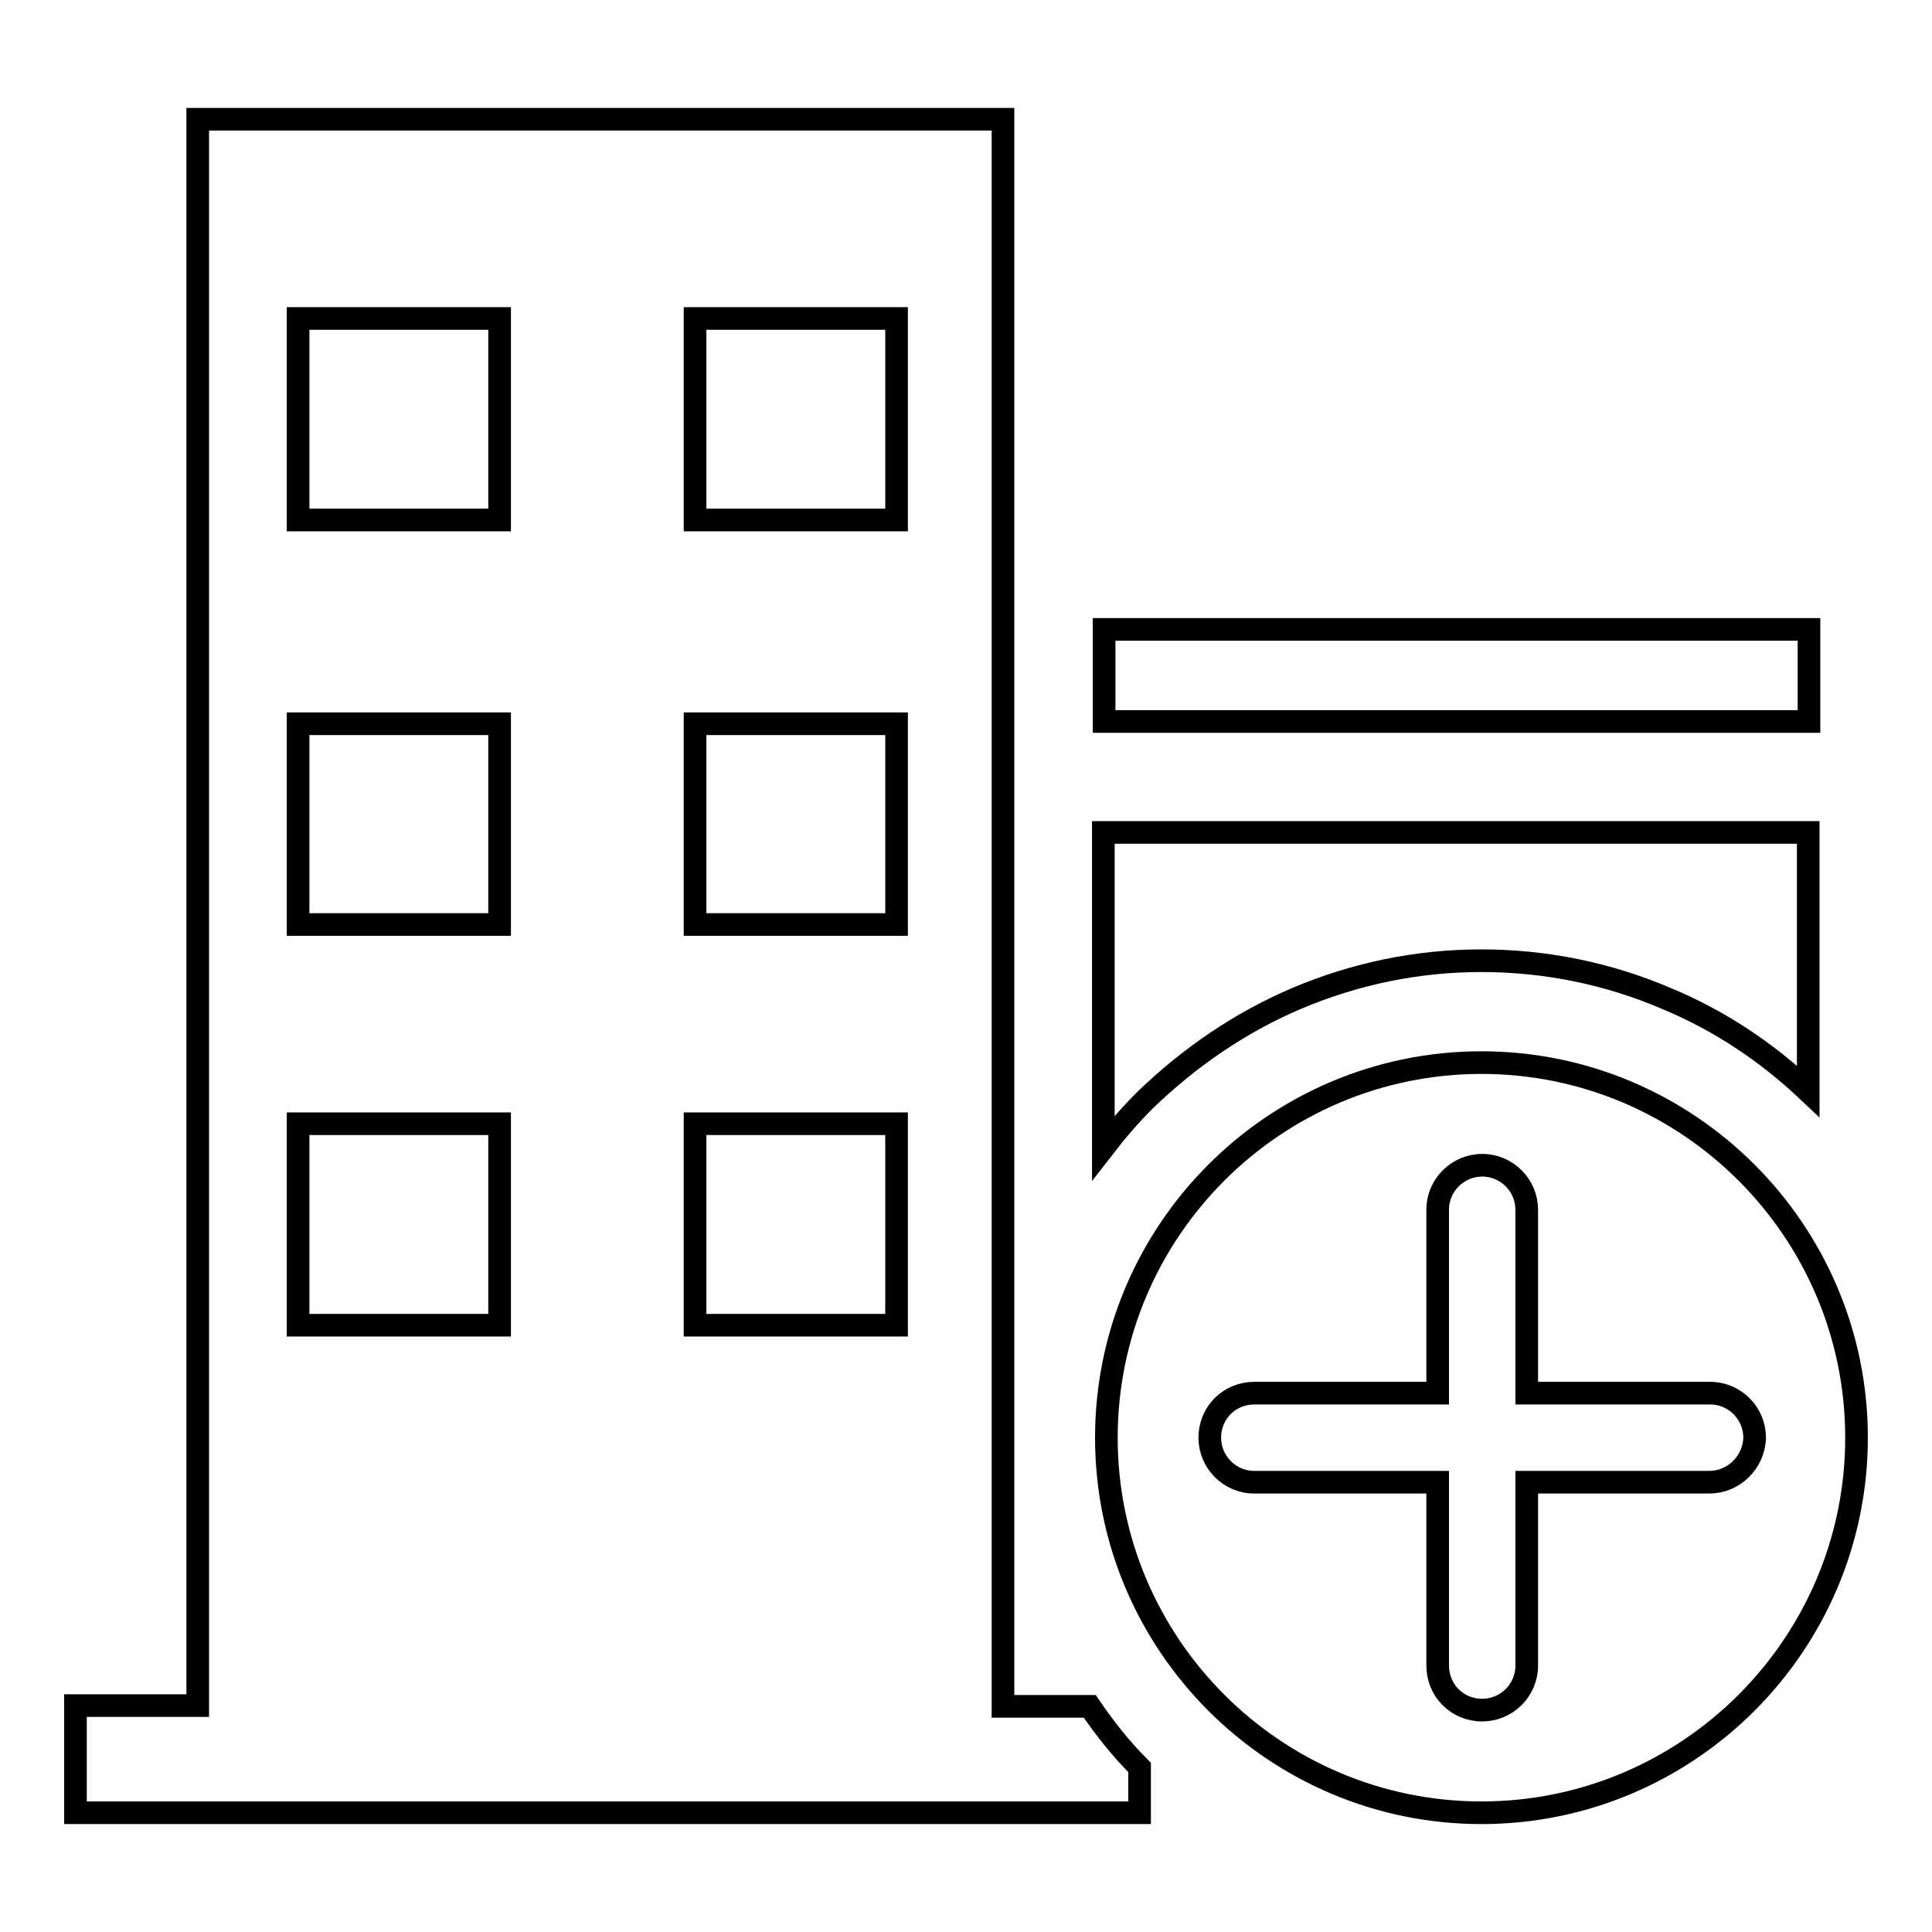
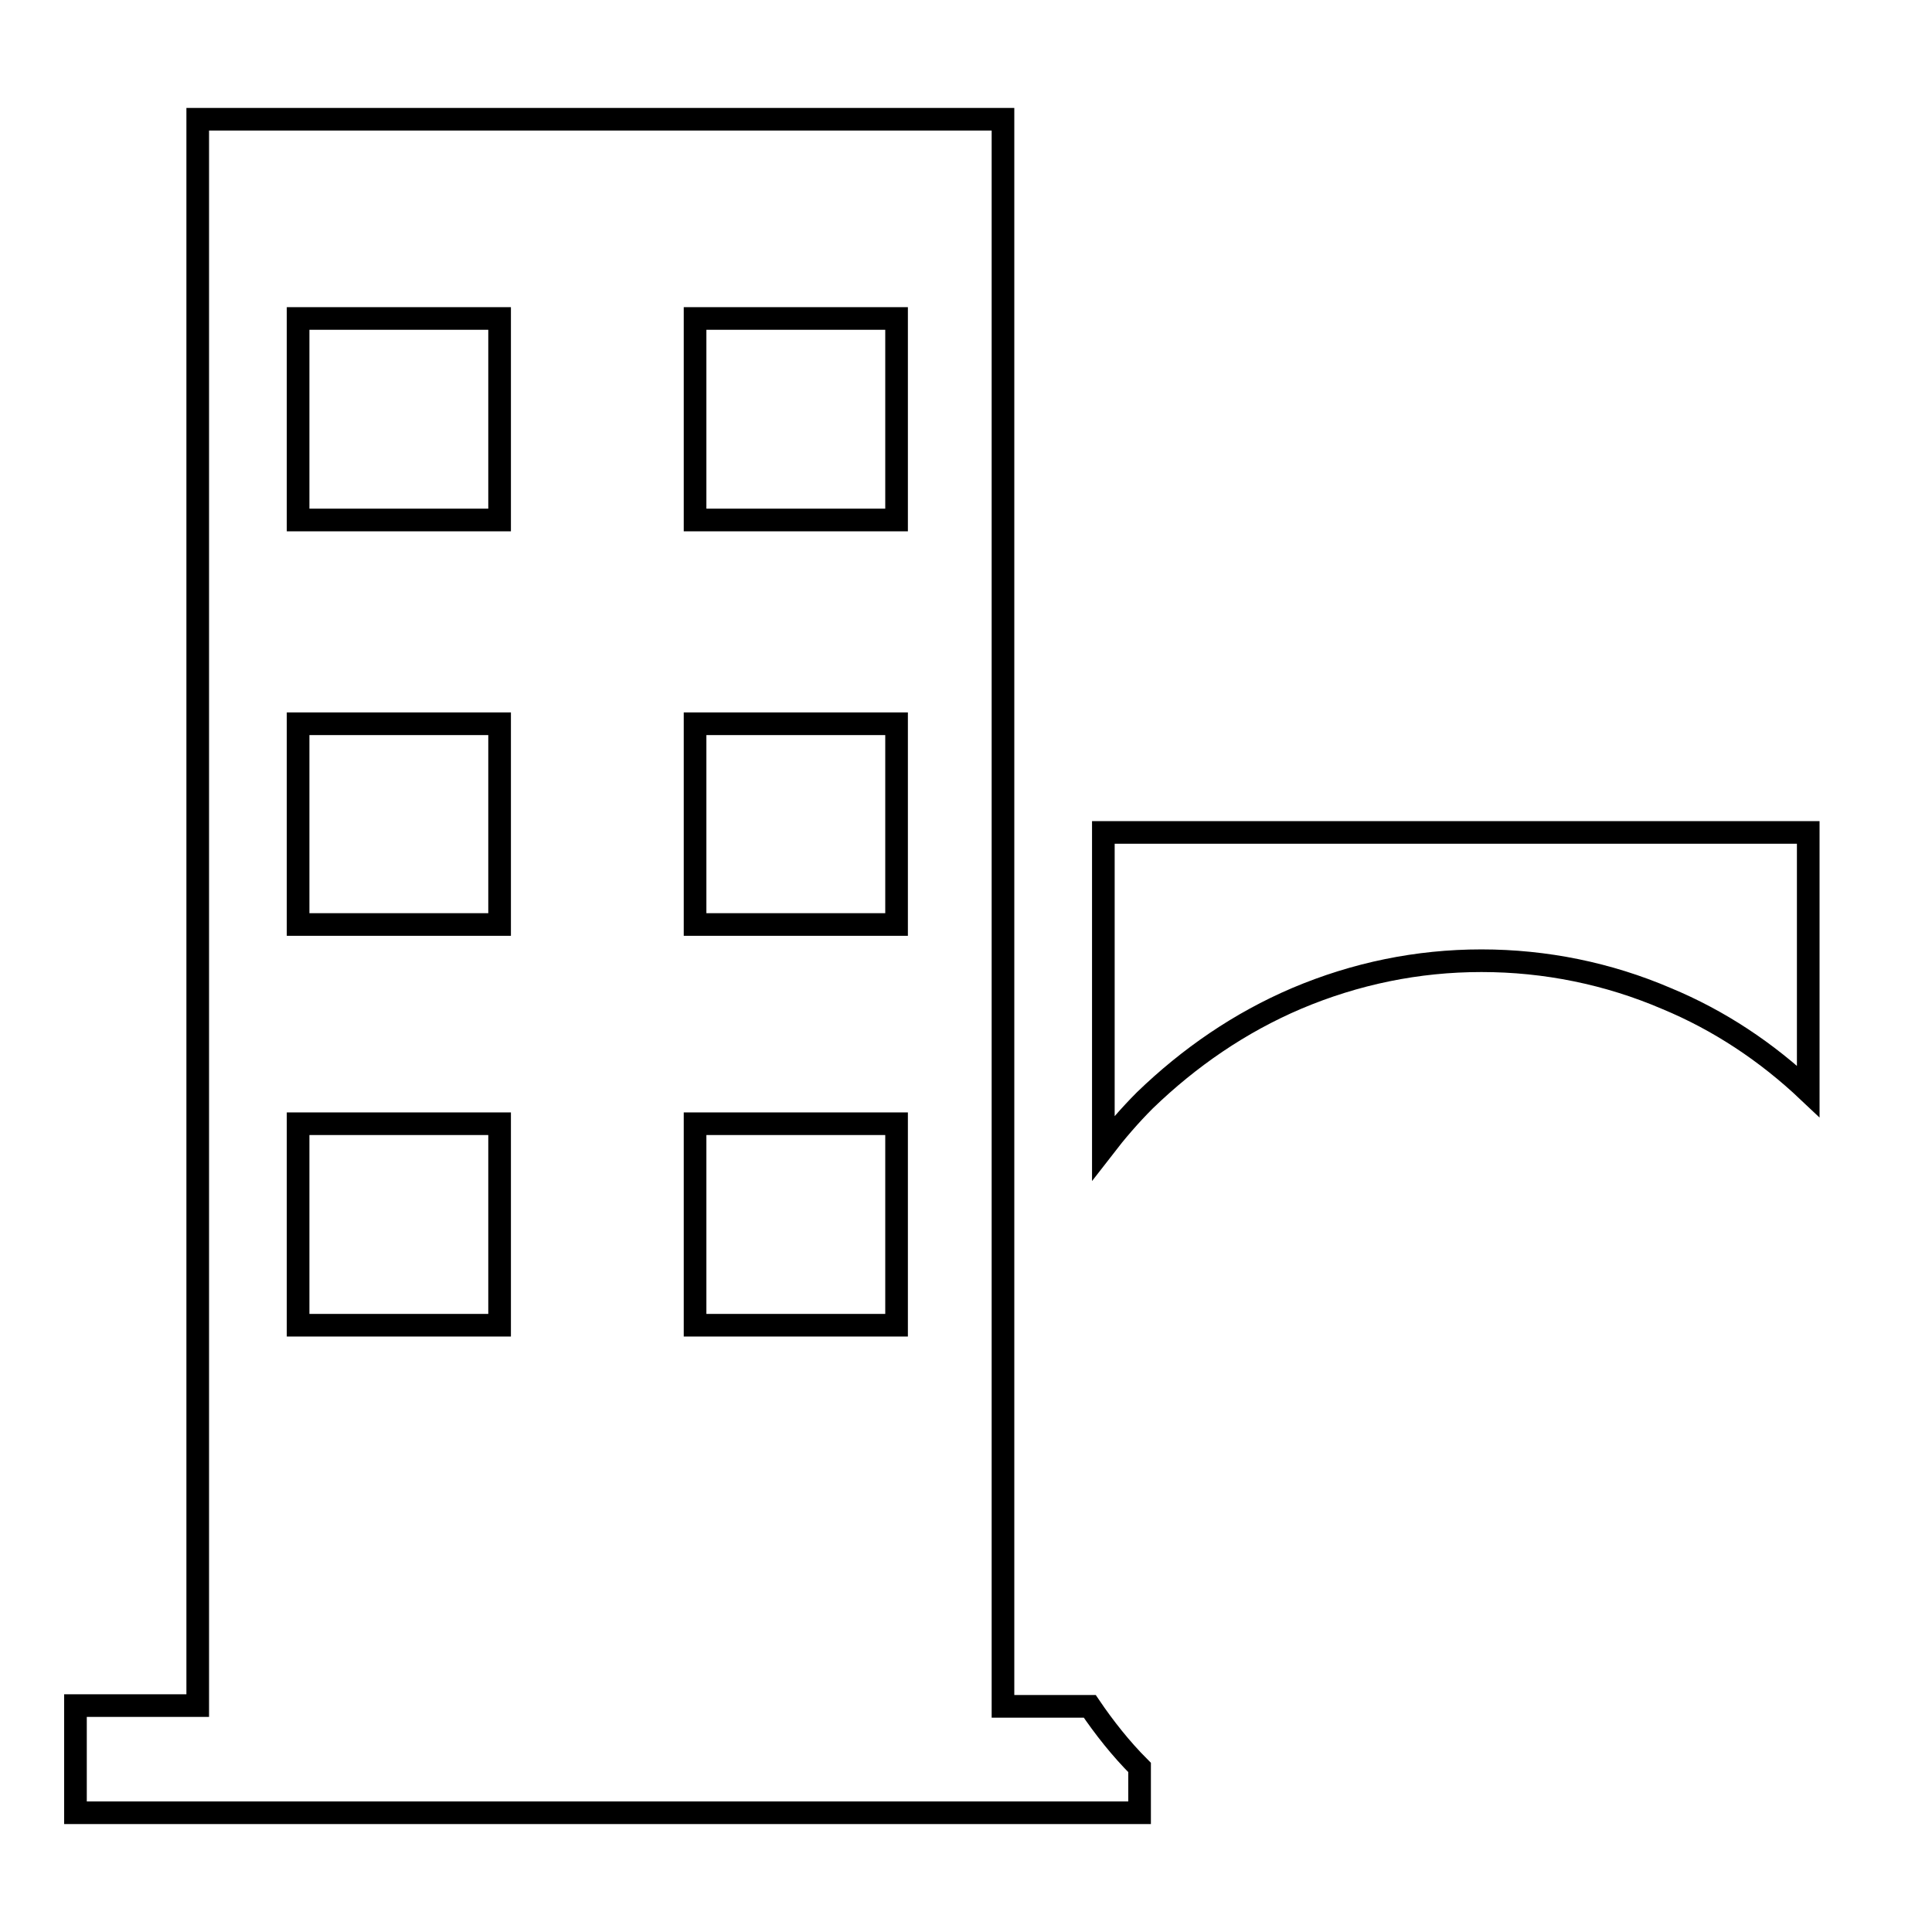
<svg xmlns="http://www.w3.org/2000/svg" version="1.1" x="0px" y="0px" viewBox="0 0 256 256" enable-background="new 0 0 256 256" xml:space="preserve">
  <g>
    <g>
-       <path stroke-width="3" fill-opacity="0" stroke="#000000" d="M146.3,83.4h93.4v12.2h-93.4V83.4z" />
      <path stroke-width="3" fill-opacity="0" stroke="#000000" d="M132.9,226.1V15.8H26.2V226H10v14.2h141v-6c-2.5-2.5-4.7-5.3-6.6-8.1L132.9,226.1L132.9,226.1z M66.2,175.6H39.5v-26.7h26.7L66.2,175.6L66.2,175.6z M66.2,122.5H39.5V95.9h26.7L66.2,122.5L66.2,122.5z M66.2,68.9H39.5V42.2h26.7L66.2,68.9L66.2,68.9z M118.8,175.6H92.1v-26.7h26.7V175.6L118.8,175.6z M118.8,122.5H92.1V95.9h26.7V122.5L118.8,122.5z M118.8,68.9H92.1V42.2h26.7V68.9L118.8,68.9z" />
      <path stroke-width="3" fill-opacity="0" stroke="#000000" d="M171.8,132.3c7.8-3.3,16-5,24.5-5c8.5,0,16.8,1.7,24.5,5c7,2.9,13.3,7.1,18.8,12.3v-34.3h-93.4v41.8c1.7-2.2,3.5-4.3,5.5-6.3C157.6,140.1,164.3,135.5,171.8,132.3z" />
-       <path stroke-width="3" fill-opacity="0" stroke="#000000" d="M196.3,140.8c-27.4,0-49.7,22.3-49.7,49.7s22.3,49.7,49.7,49.7c27.4,0,49.7-22.3,49.7-49.7S223.7,140.8,196.3,140.8z M226.5,196.4h-24.2v24.3c0,3.3-2.7,5.9-5.9,5.9c-3.3,0-5.9-2.6-5.9-5.9v-24.3h-24.3c-3.3,0-5.9-2.7-5.9-5.9c0-3.3,2.6-5.9,5.9-5.9h24.3v-24.3c0-3.3,2.7-5.9,5.9-5.9c3.3,0,5.9,2.7,5.9,5.9v24.3h24.3c3.3,0,5.9,2.7,5.9,5.9C232.4,193.8,229.7,196.4,226.5,196.4z" />
    </g>
  </g>
</svg>